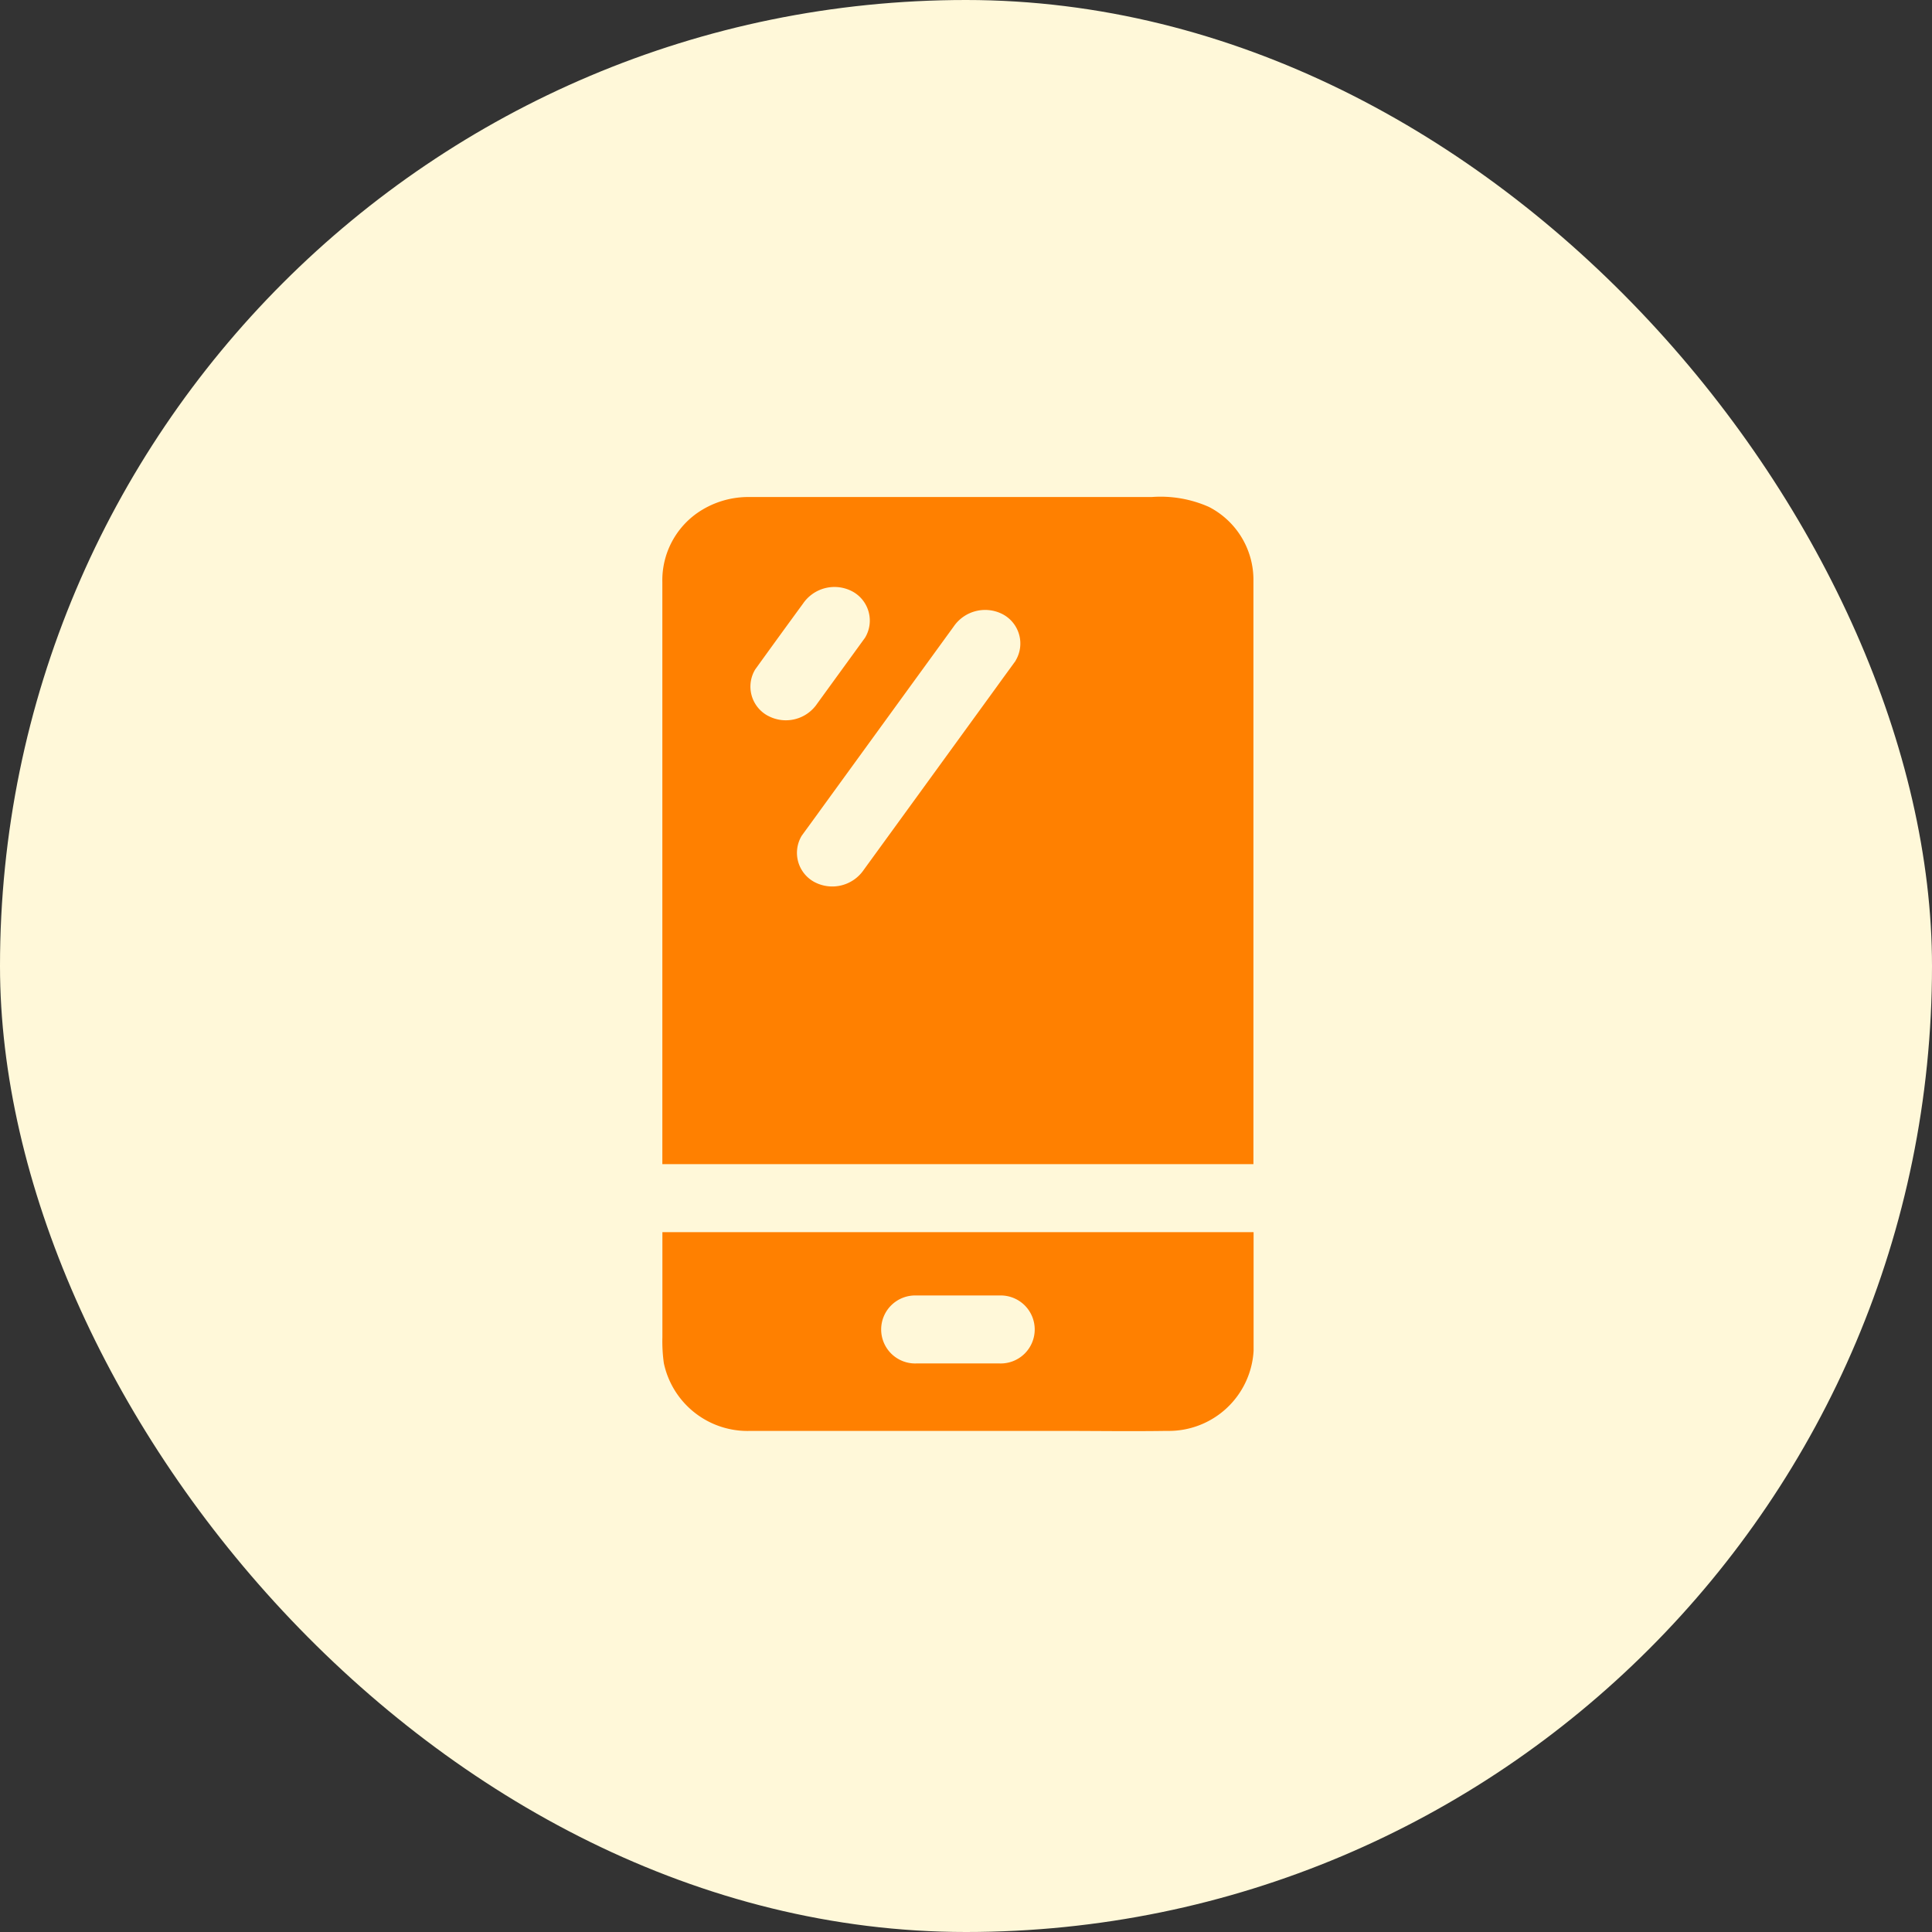
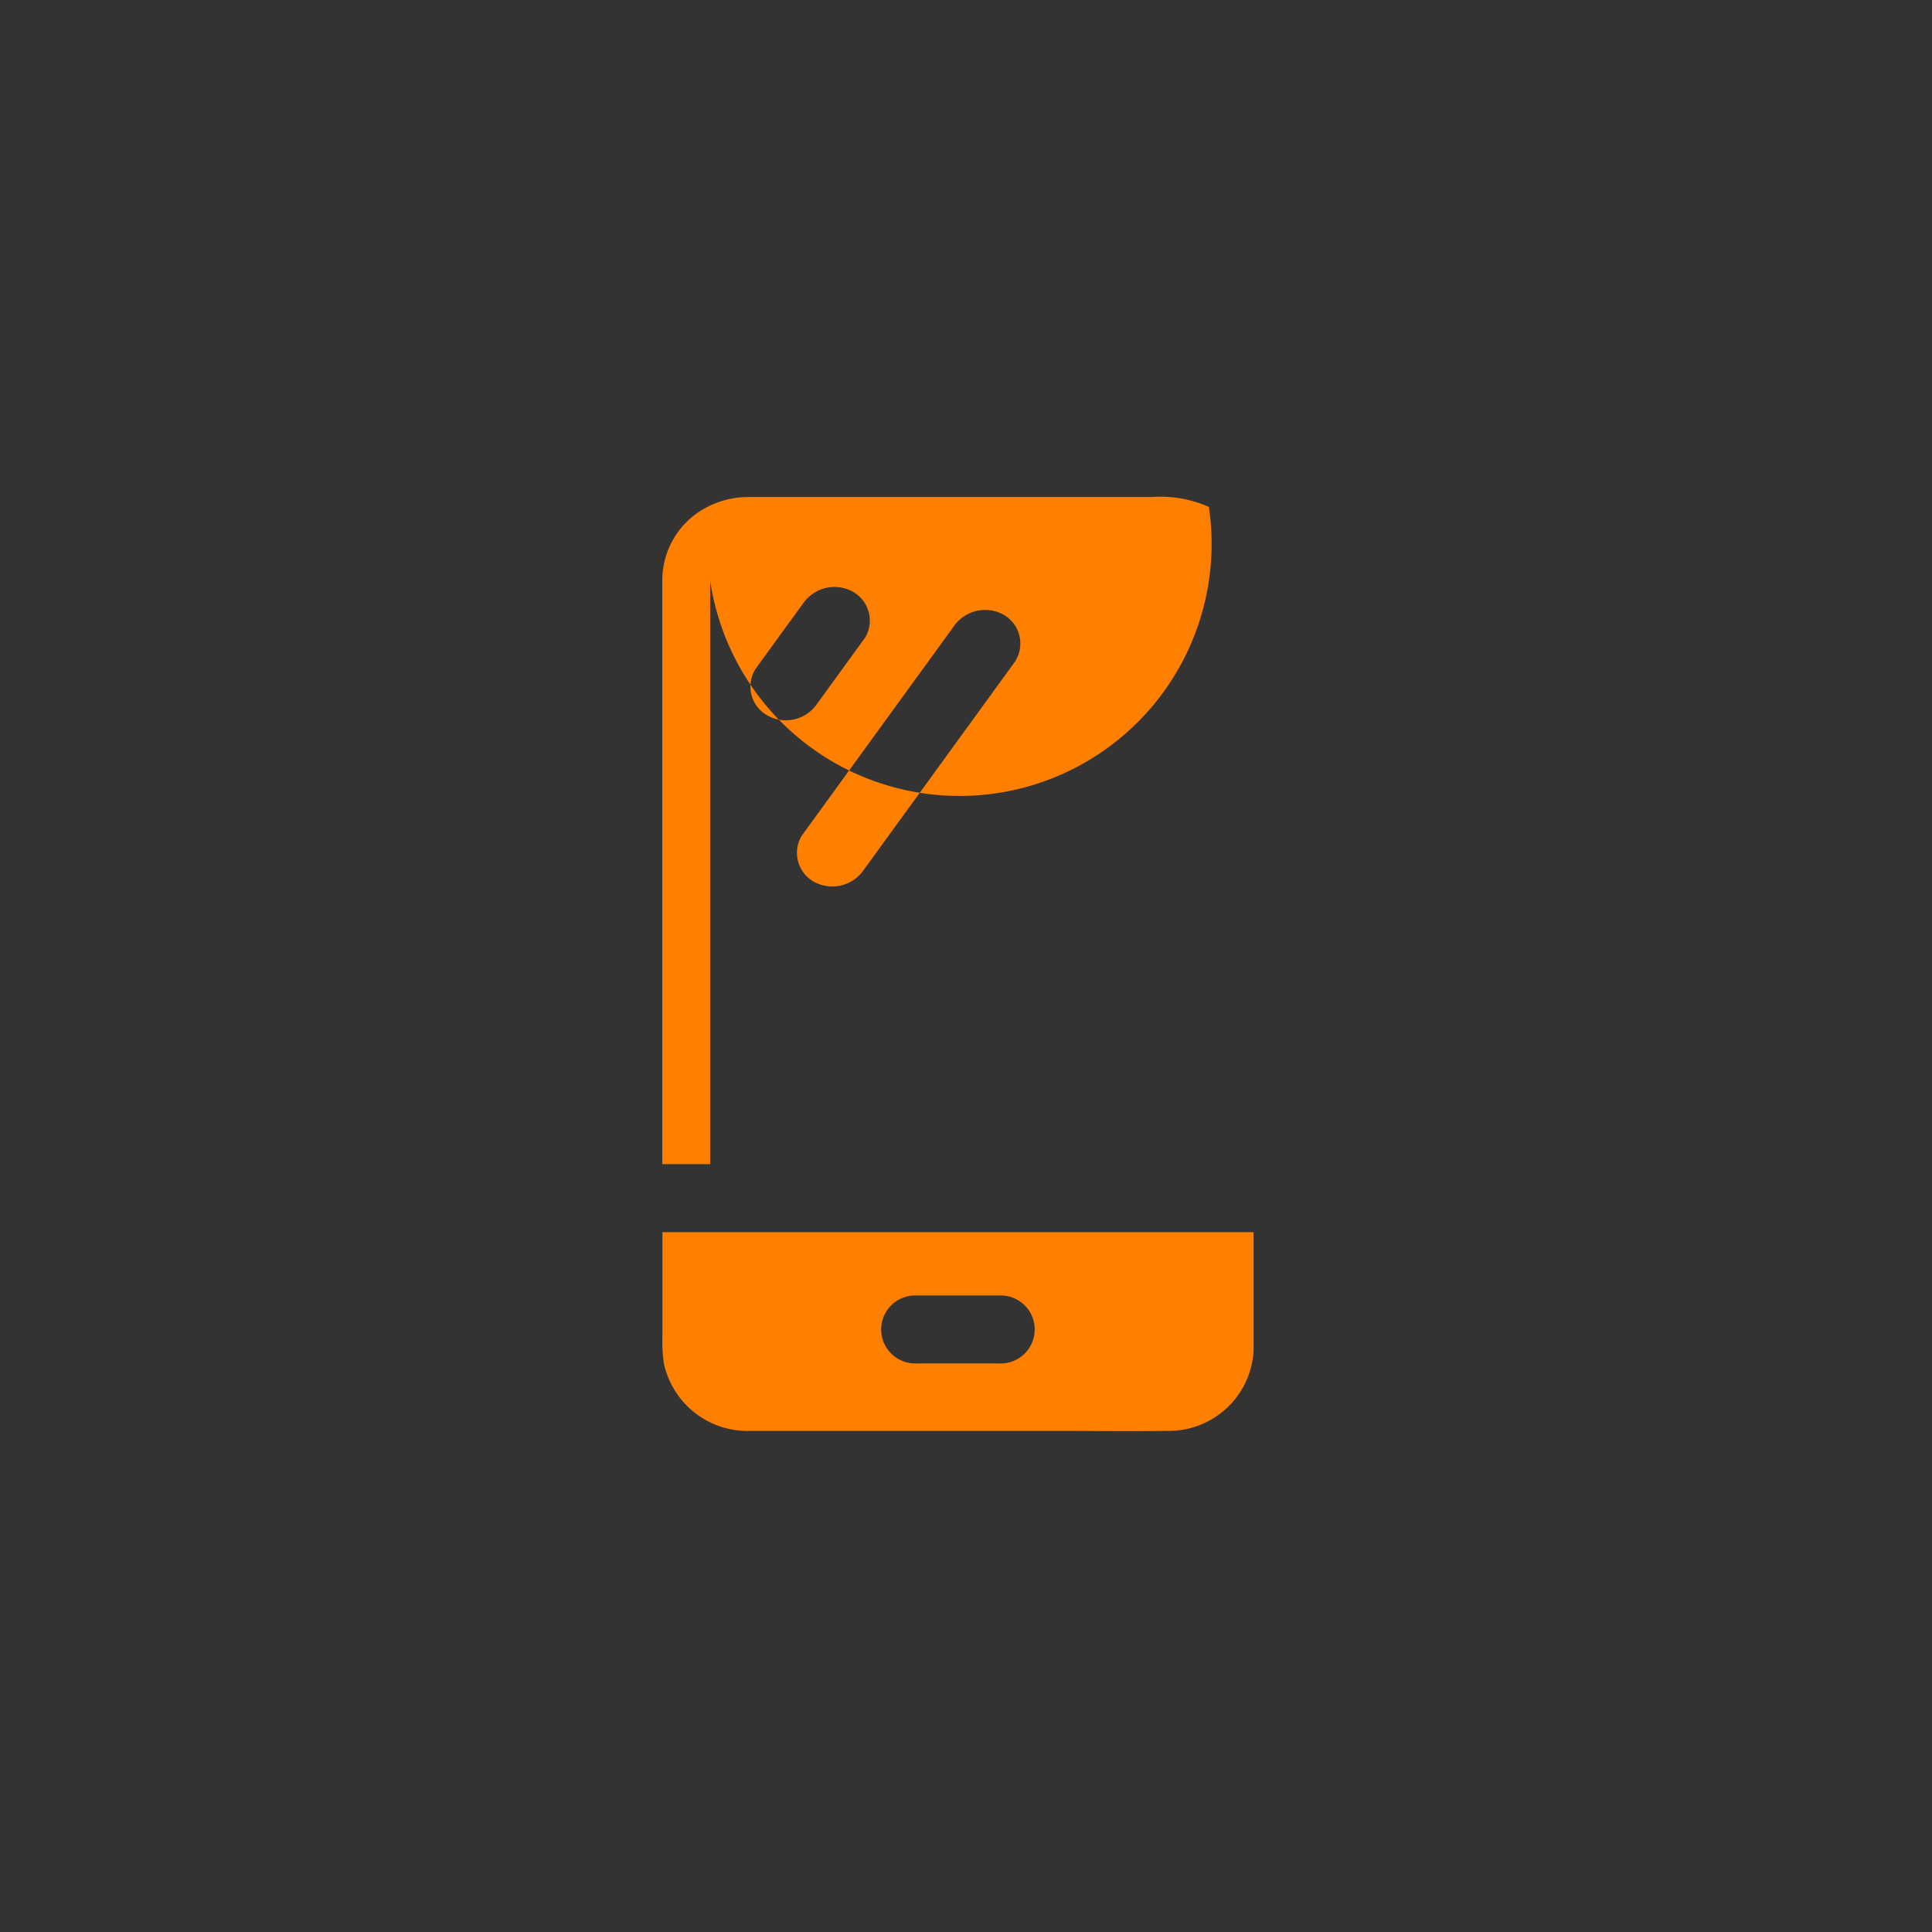
<svg xmlns="http://www.w3.org/2000/svg" width="35" height="35" viewBox="0 0 35 35">
  <rect x="0" y="0" width="35" height="35" fill="#333333" stroke="none" />
  <defs>
    <style>.a{fill:#fff8d9;}.b{fill:#ff8000;}</style>
  </defs>
  <g transform="translate(-650 -599)">
-     <rect class="a" width="35" height="35" rx="17.5" transform="translate(650 599)" />
-     <path class="b" d="M274.9,99.983a2.162,2.162,0,0,0-1.036-.179H266.79c-.072,0-.145,0-.217,0a1.62,1.62,0,0,0-.956.3,1.489,1.489,0,0,0-.618,1.241v10.545c.145,0,.288,0,.434,0l.433,0h9.841V101.323A1.484,1.484,0,0,0,274.9,99.983Zm-7.985,3.786a.6.6,0,0,1-.234-.841c.288-.4.579-.8.867-1.194a.69.69,0,0,1,.889-.222.6.6,0,0,1,.234.841l-.867,1.194A.684.684,0,0,1,266.916,103.769Zm4.485-1c-.113.156-.228.312-.34.468l-1.483,2.042-.93,1.28a.69.69,0,0,1-.889.222.6.6,0,0,1-.234-.841c.113-.156.228-.312.34-.468l1.483-2.042.93-1.28a.69.69,0,0,1,.889-.222A.6.6,0,0,1,271.4,102.765Z" transform="translate(397 508.2)" />
+     <path class="b" d="M274.9,99.983a2.162,2.162,0,0,0-1.036-.179H266.79c-.072,0-.145,0-.217,0a1.62,1.62,0,0,0-.956.3,1.489,1.489,0,0,0-.618,1.241v10.545c.145,0,.288,0,.434,0l.433,0V101.323A1.484,1.484,0,0,0,274.9,99.983Zm-7.985,3.786a.6.6,0,0,1-.234-.841c.288-.4.579-.8.867-1.194a.69.69,0,0,1,.889-.222.6.6,0,0,1,.234.841l-.867,1.194A.684.684,0,0,1,266.916,103.769Zm4.485-1c-.113.156-.228.312-.34.468l-1.483,2.042-.93,1.28a.69.69,0,0,1-.889.222.6.6,0,0,1-.234-.841c.113-.156.228-.312.34-.468l1.483-2.042.93-1.28a.69.69,0,0,1,.889-.222A.6.6,0,0,1,271.4,102.765Z" transform="translate(397 508.2)" />
    <path class="b" d="M275.274,749l-.434,0H265v1.9a2.866,2.866,0,0,0,.026.472A1.55,1.55,0,0,0,266.6,752.6c.707,0,1.413,0,2.12,0h3.442c.659,0,1.318.01,1.979,0a1.539,1.539,0,0,0,1.569-1.451h0V749C275.563,749,275.419,749,275.274,749Zm-4.17,2.378h-1.5a.616.616,0,1,1,0-1.231h1.5a.616.616,0,1,1,0,1.231Z" transform="translate(397 -127.678)" />
  </g>
</svg>